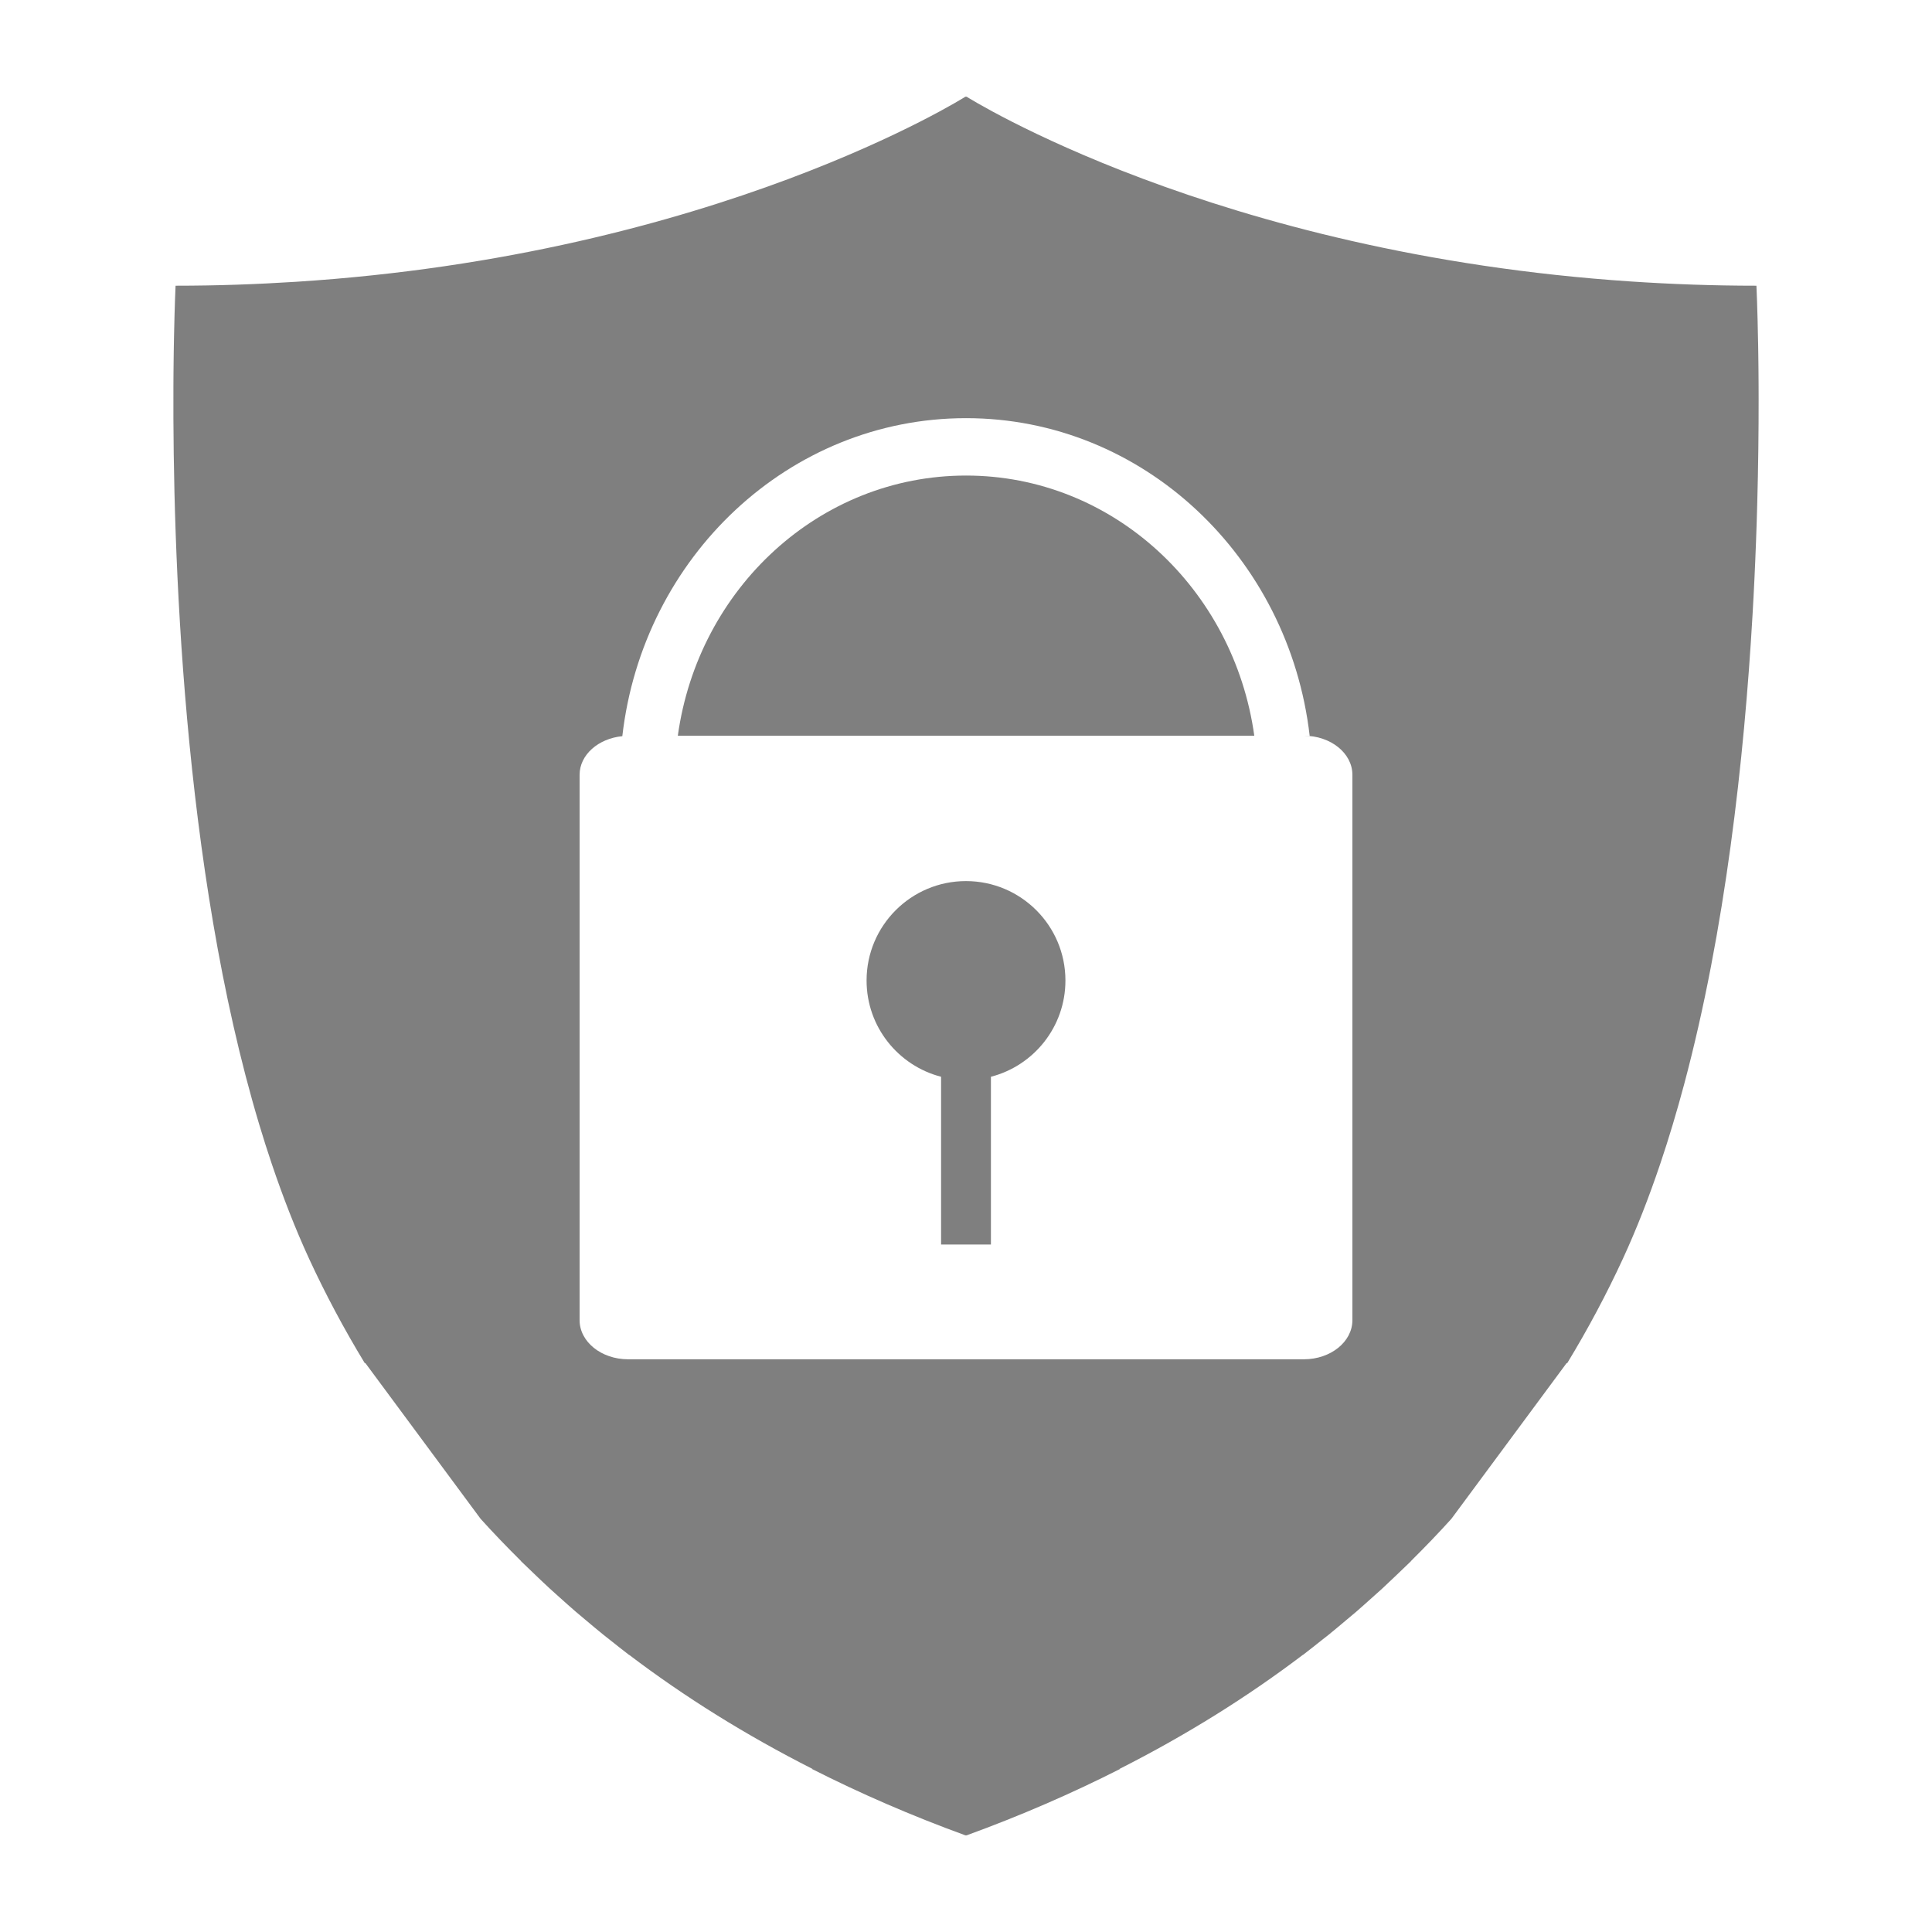
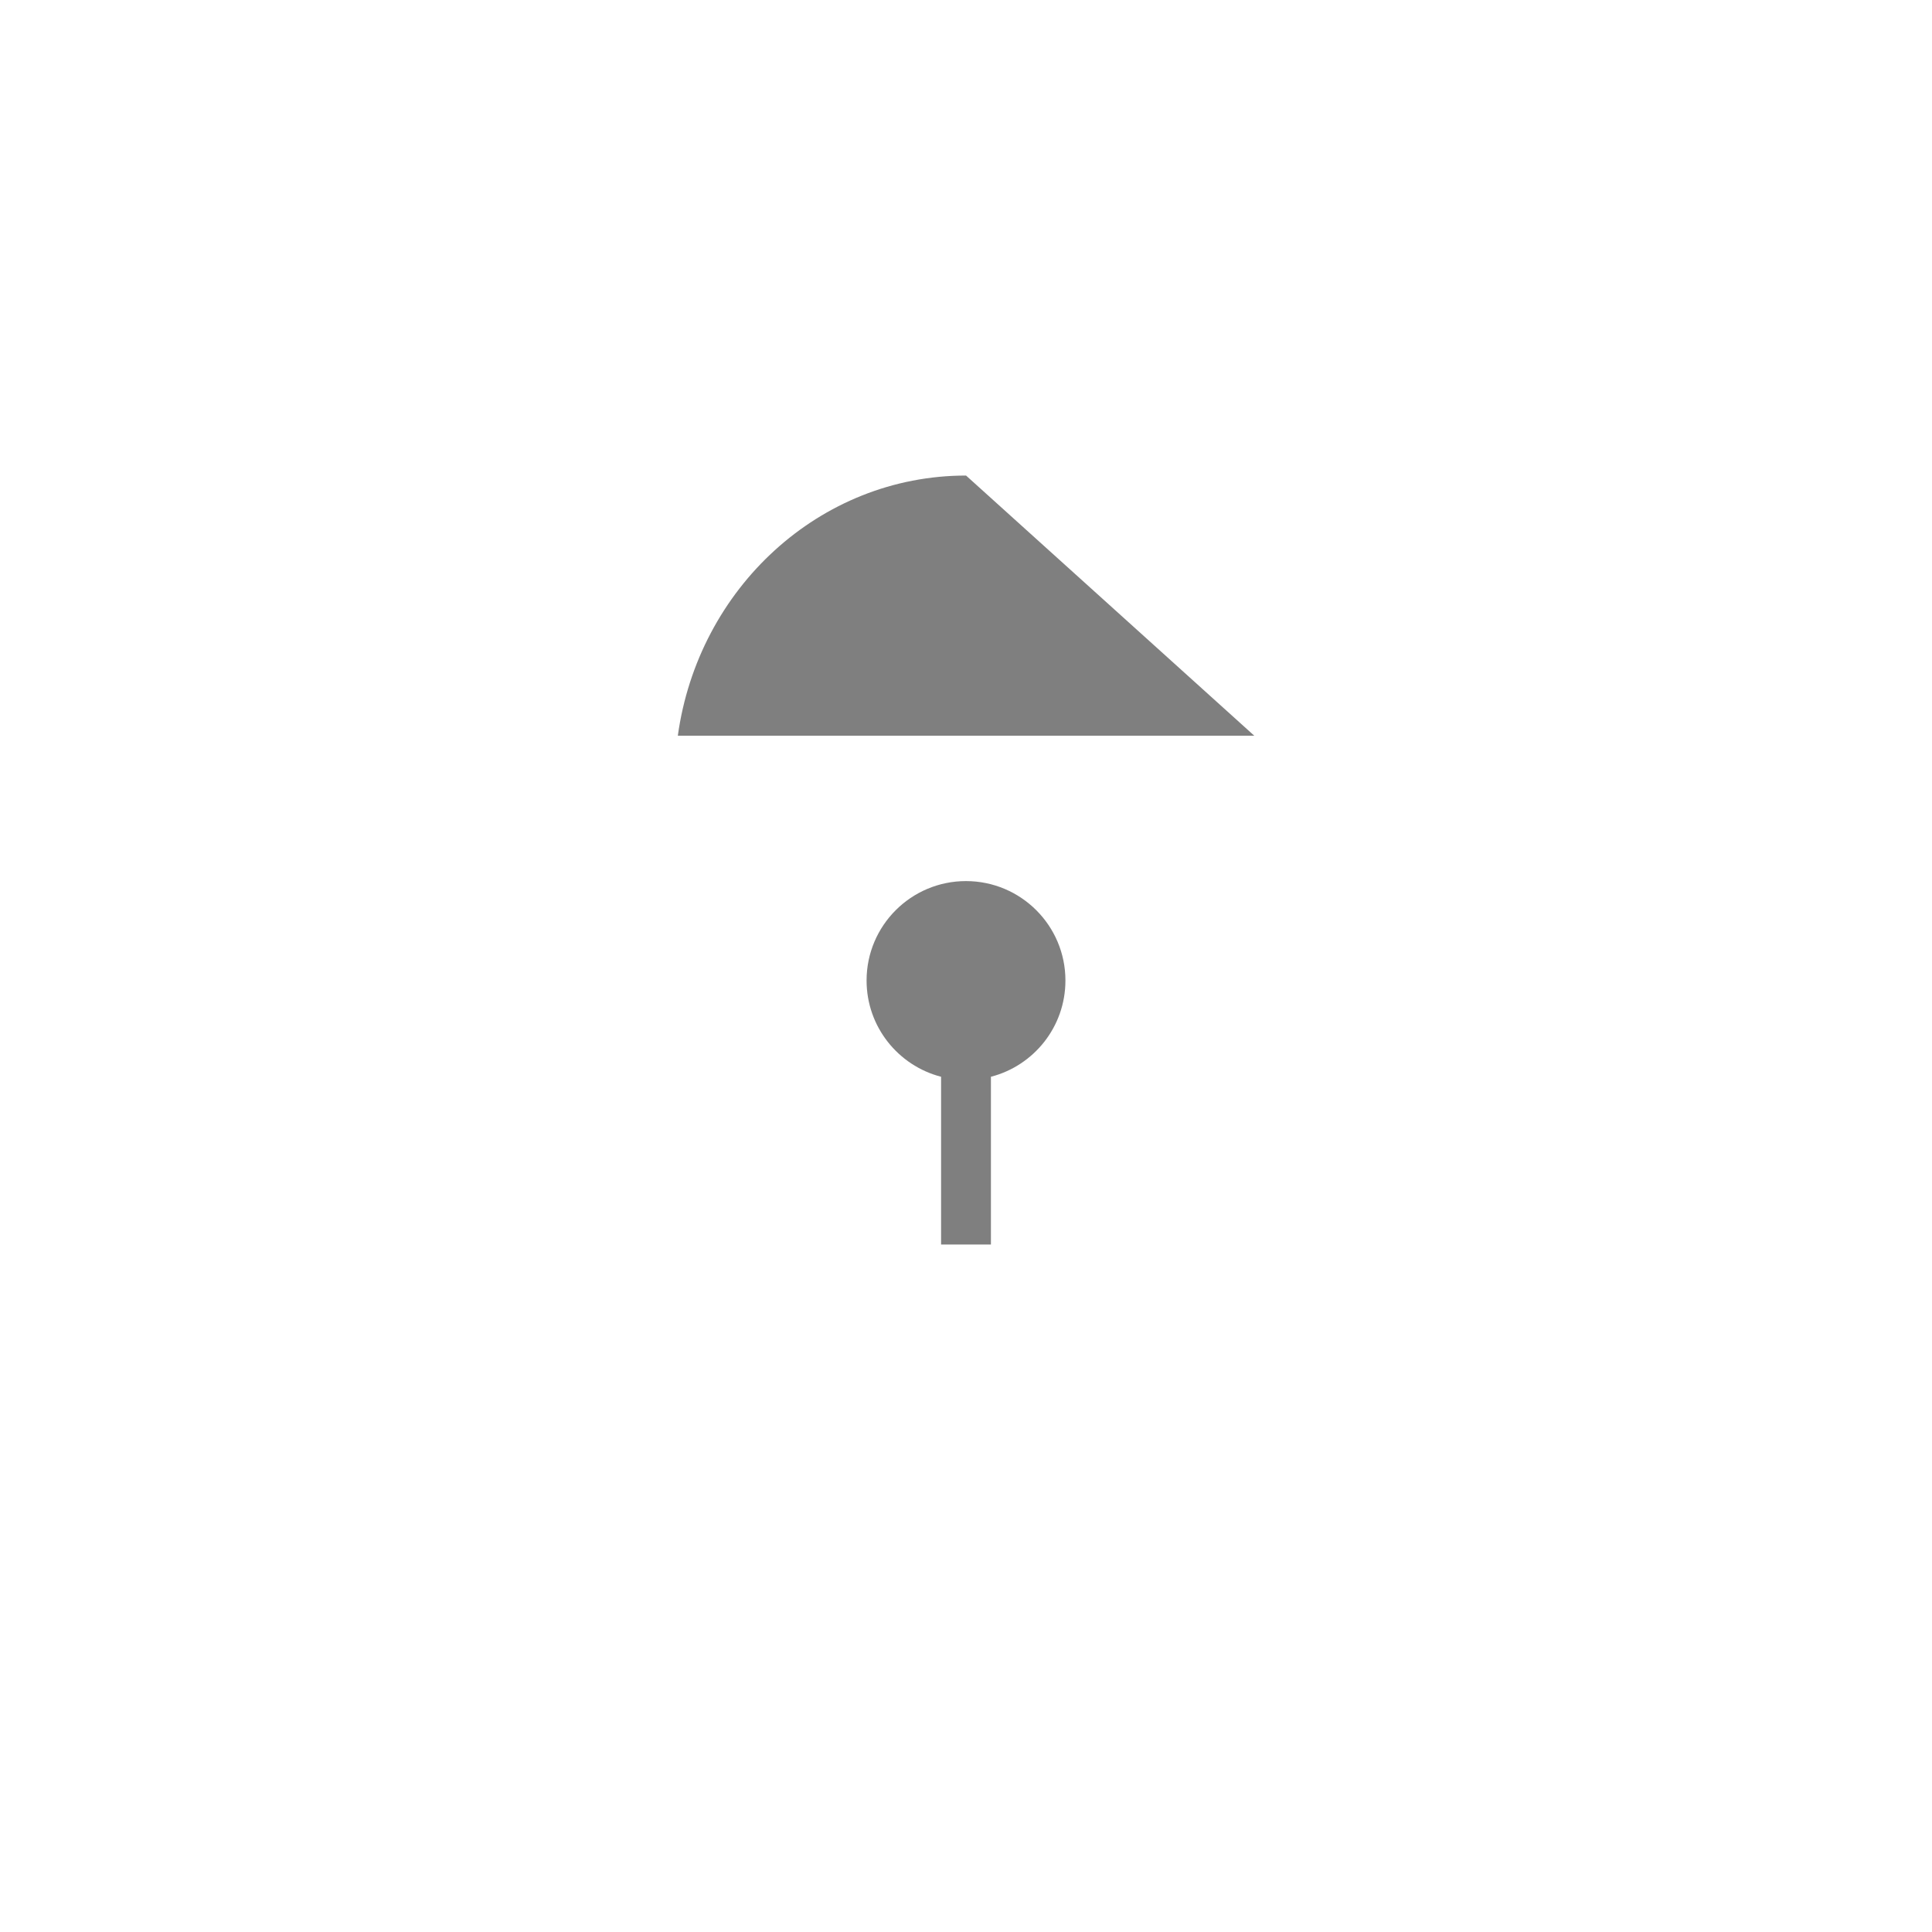
<svg xmlns="http://www.w3.org/2000/svg" width="241" height="241" xml:space="preserve" overflow="hidden">
  <g transform="translate(-9 -5)">
    <path d="M129.493 114.908C122.653 114.908 117.098 120.463 117.098 127.308 117.098 133.089 121.052 137.937 126.392 139.316L126.392 160.24 132.609 160.24 132.609 139.316C137.953 137.937 141.903 133.089 141.903 127.308 141.903 120.463 136.348 114.908 129.493 114.908Z" fill="#7F7F7F" />
-     <path d="M129.507 64.321C111.218 64.321 96.09 78.414 93.553 96.776L165.462 96.776C162.91 78.414 147.787 64.321 129.507 64.321Z" fill="#7F7F7F" />
-     <path d="M228.368 53.26C228.368 53.056 228.365 52.863 228.365 52.664 228.363 52.383 228.362 52.101 228.359 51.829 228.357 51.528 228.354 51.24 228.352 50.949 228.349 50.786 228.348 50.621 228.347 50.461 228.341 50.093 228.337 49.738 228.333 49.387 228.332 49.331 228.332 49.275 228.331 49.218 228.325 48.838 228.32 48.474 228.313 48.117 228.313 48.081 228.312 48.044 228.312 48.008 228.23 43.341 228.1 40.64 228.1 40.64 222.711 40.64 217.518 40.449 212.508 40.116 160.527 36.666 129.556 17.05 129.556 17.05 129.556 17.05 129.519 17.074 129.5 17.085 129.48 17.074 129.443 17.05 129.443 17.05 129.443 17.05 98.241 36.807 45.919 40.151 41.084 40.46 36.086 40.64 30.9 40.64 30.9 40.64 30.791 42.921 30.709 46.907 30.709 46.911 30.709 46.915 30.709 46.915 30.701 47.27 30.695 47.63 30.689 48.007 30.688 48.044 30.686 48.084 30.686 48.124 30.68 48.469 30.674 48.822 30.669 49.189 30.668 49.29 30.666 49.396 30.665 49.498 30.661 49.805 30.657 50.114 30.654 50.435 30.652 50.644 30.649 50.861 30.647 51.077 30.644 51.318 30.641 51.555 30.64 51.803 30.637 52.151 30.635 52.511 30.634 52.874 30.634 52.995 30.632 53.113 30.632 53.237 30.539 73.227 31.73 113.23 41.335 145.265 41.339 145.275 41.342 145.283 41.344 145.293 41.837 146.937 42.352 148.561 42.893 150.161 42.896 150.169 42.899 150.179 42.901 150.185 44.298 154.325 45.845 158.303 47.568 162.042 49.616 166.472 51.925 170.798 54.486 175.013 54.521 175.026 54.554 175.042 54.591 175.052L68.95 194.458C70.572 196.255 72.266 198.013 74.012 199.742 74.004 199.742 73.997 199.742 73.99 199.742 74.13 199.879 74.278 200.013 74.418 200.152 74.883 200.607 75.358 201.056 75.83 201.508 76.412 202.063 76.992 202.62 77.588 203.165 78.013 203.557 78.449 203.942 78.883 204.33 79.54 204.917 80.193 205.506 80.867 206.085 81.245 206.411 81.636 206.73 82.019 207.053 82.768 207.684 83.516 208.315 84.285 208.934 84.542 209.144 84.811 209.345 85.071 209.554 85.865 210.182 86.654 210.816 87.468 211.435 87.475 211.435 87.484 211.435 87.491 211.435 94.371 216.654 101.982 221.417 110.348 225.655 110.327 225.657 110.309 225.662 110.289 225.664 116.285 228.706 122.66 231.481 129.444 233.95 129.463 233.942 129.483 233.935 129.501 233.93 129.519 233.935 129.54 233.942 129.557 233.95 136.342 231.481 142.718 228.706 148.713 225.664 148.692 225.662 148.674 225.657 148.654 225.655 157.019 221.418 164.631 216.654 171.512 211.435 171.519 211.435 171.524 211.435 171.533 211.435 172.325 210.833 173.095 210.214 173.87 209.6 174.153 209.376 174.444 209.154 174.727 208.927 175.477 208.32 176.208 207.704 176.939 207.087 177.34 206.751 177.746 206.418 178.141 206.08 178.801 205.51 179.443 204.931 180.088 204.354 180.534 203.957 180.982 203.562 181.421 203.16 182.002 202.622 182.57 202.08 183.138 201.537 183.626 201.071 184.116 200.61 184.594 200.141 184.73 200.005 184.874 199.875 185.009 199.742 185.002 199.742 184.996 199.742 184.988 199.742 186.733 198.013 188.427 196.255 190.049 194.458L204.408 175.052C204.445 175.042 204.478 175.025 204.515 175.012 207.074 170.797 209.383 166.471 211.431 162.041 213.154 158.303 214.701 154.329 216.097 150.189 216.1 150.178 216.104 150.166 216.11 150.152 216.647 148.56 217.161 146.942 217.653 145.302 217.659 145.284 217.662 145.269 217.667 145.252 218.16 143.61 218.631 141.947 219.08 140.265 219.082 140.257 219.084 140.25 219.086 140.243 224.197 121.105 226.568 99.747 227.612 81.726 227.658 80.927 227.702 80.134 227.744 79.349 227.745 79.333 227.745 79.315 227.746 79.301 227.787 78.527 227.825 77.761 227.861 77.005 227.861 76.984 227.863 76.964 227.863 76.942 227.899 76.193 227.931 75.451 227.963 74.713 227.963 74.684 227.965 74.654 227.965 74.627 227.996 73.9 228.024 73.181 228.051 72.471 228.053 72.435 228.054 72.4 228.055 72.364 228.082 71.66 228.106 70.964 228.128 70.277 228.129 70.239 228.13 70.2 228.132 70.162 228.153 69.462 228.175 68.772 228.193 68.09 228.193 68.075 228.195 68.059 228.195 68.043 228.332 63.103 228.376 58.629 228.372 54.801 228.372 54.795 228.372 54.791 228.372 54.791 228.372 54.266 228.37 53.755 228.368 53.26ZM177.7 169.682C177.7 172.371 174.992 174.559 171.654 174.559L133.271 174.559 125.734 174.559 87.35 174.559C84.004 174.559 81.3 172.37 81.3 169.682L81.3 101.649C81.3 99.156 83.641 97.12 86.629 96.831 89.19 74.484 107.41 57.162 129.507 57.162 151.579 57.162 169.795 74.469 172.371 96.792 172.219 96.781 172.047 96.777 171.89 96.777L171.654 96.777C174.991 96.777 177.7 98.955 177.7 101.649L177.7 169.682Z" fill="#7F7F7F" />
+     <path d="M129.507 64.321C111.218 64.321 96.09 78.414 93.553 96.776L165.462 96.776Z" fill="#7F7F7F" />
  </g>
</svg>